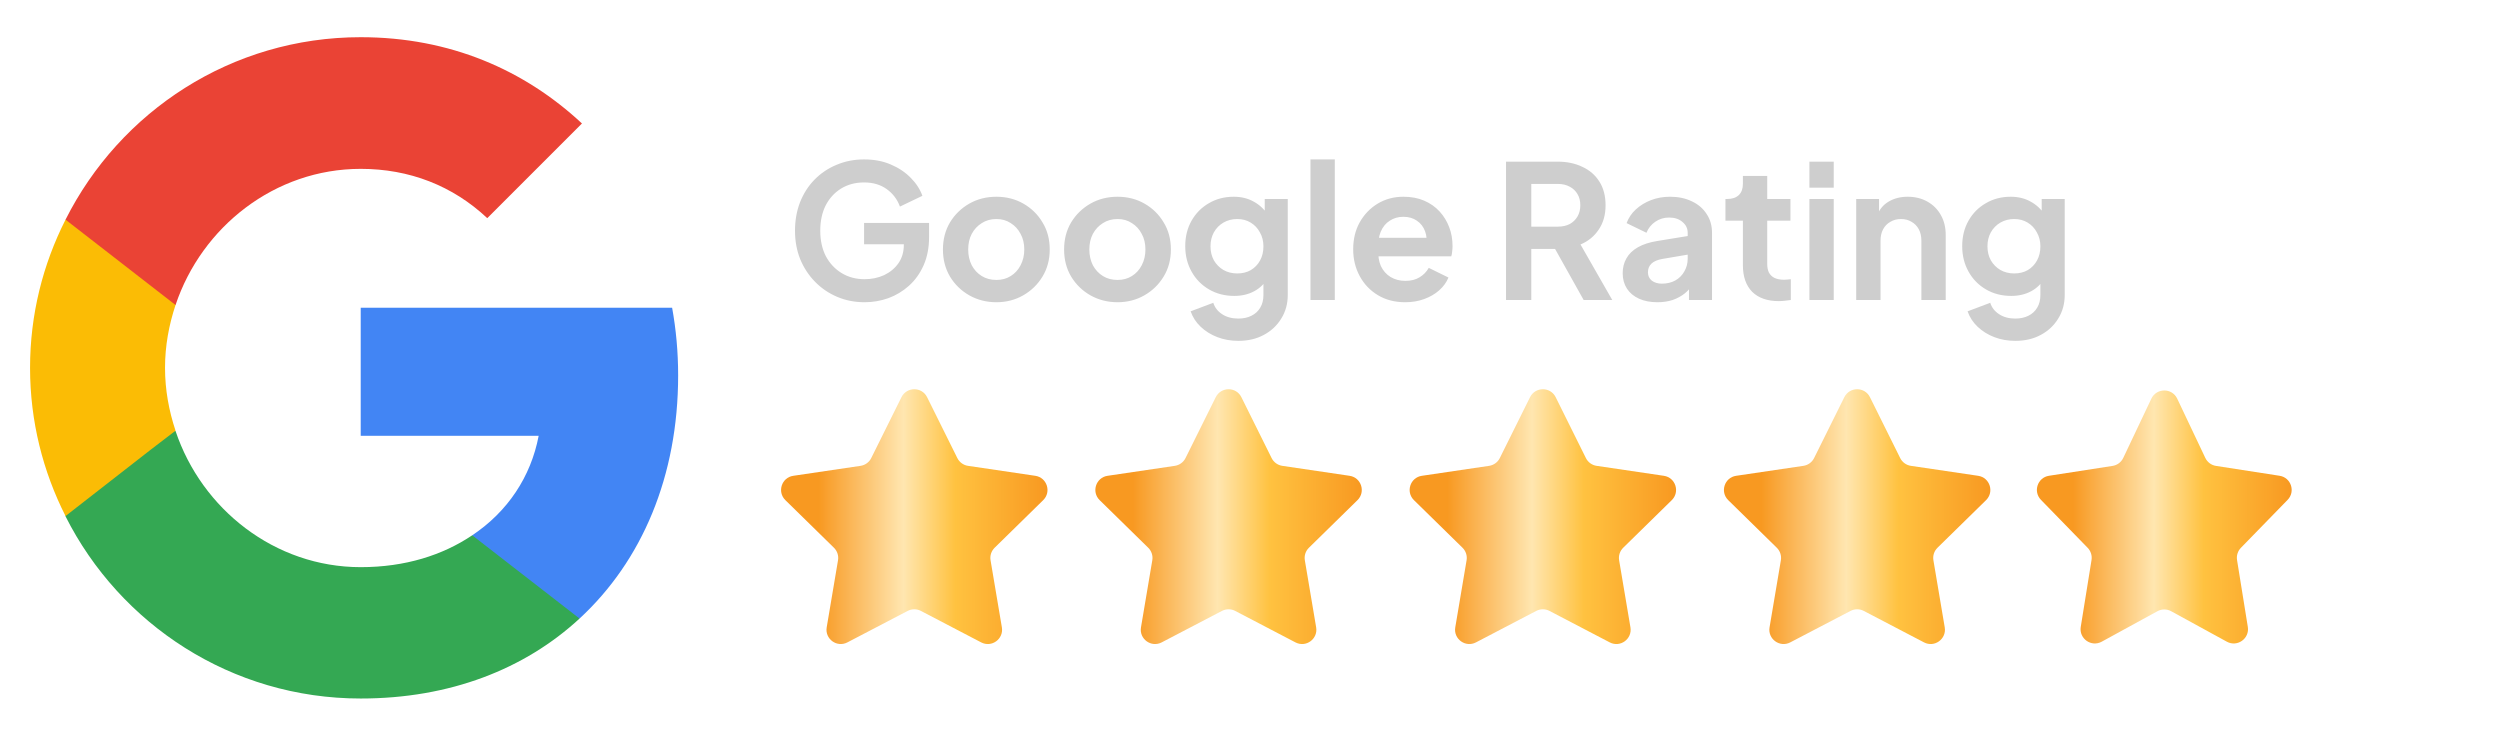
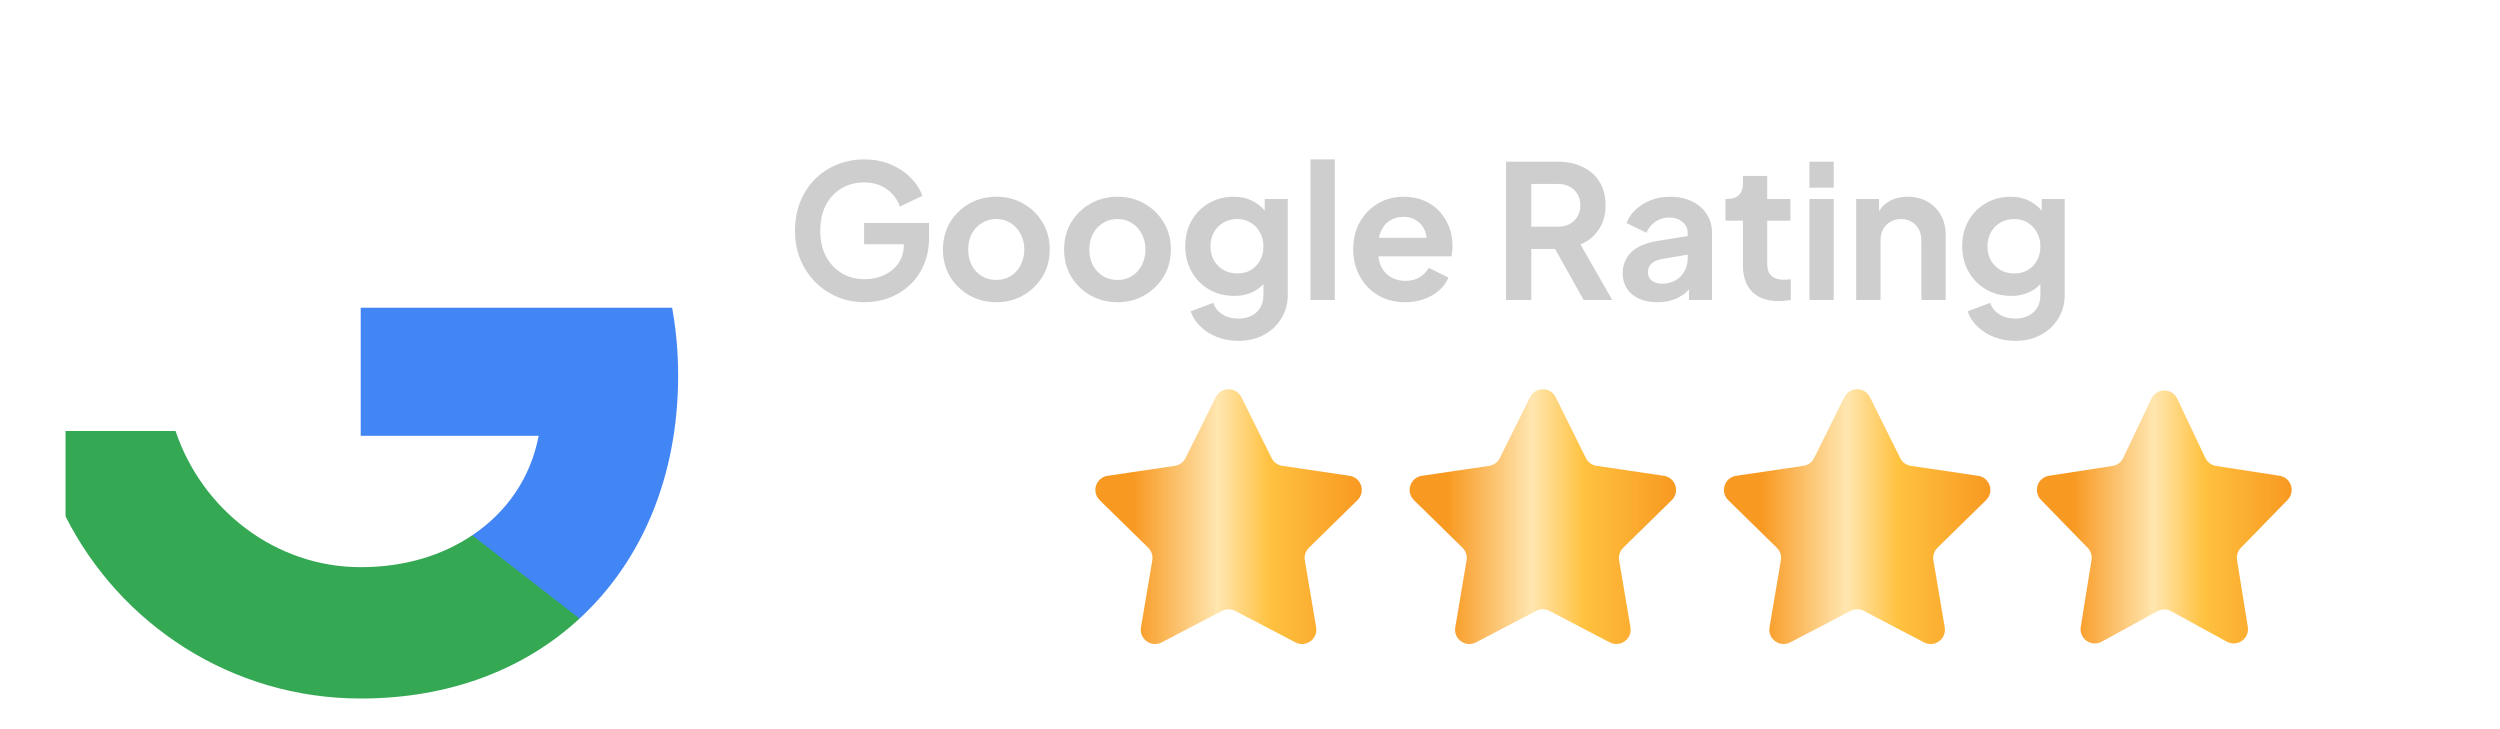
<svg xmlns="http://www.w3.org/2000/svg" width="175" height="51" viewBox="0 0 175 51" fill="none">
  <path d="M47.47 26.276C47.47 24.635 47.323 23.057 47.049 21.542H25.25V30.505H37.707C37.16 33.388 35.518 35.829 33.056 37.47V43.299H40.568C44.945 39.259 47.47 33.325 47.47 26.276Z" fill="#4285F4" />
  <path d="M25.25 48.896C31.5 48.896 36.739 46.834 40.568 43.299L33.056 37.47C30.994 38.859 28.364 39.701 25.25 39.701C19.232 39.701 14.119 35.639 12.288 30.169H4.587V36.145C8.396 43.699 16.202 48.896 25.25 48.896Z" fill="#34A853" />
-   <path d="M12.288 30.148C11.825 28.759 11.552 27.286 11.552 25.75C11.552 24.214 11.825 22.741 12.288 21.352V15.377H4.587C3.009 18.491 2.104 22.005 2.104 25.75C2.104 29.495 3.009 33.009 4.587 36.124L10.584 31.452L12.288 30.148Z" fill="#FBBC05" />
-   <path d="M25.25 11.82C28.659 11.82 31.689 12.999 34.109 15.271L40.737 8.643C36.718 4.898 31.5 2.604 25.25 2.604C16.202 2.604 8.396 7.801 4.587 15.376L12.288 21.352C14.119 15.881 19.232 11.82 25.25 11.82Z" fill="#EA4335" />
  <path d="M60.525 21.156C59.832 21.156 59.19 21.03 58.601 20.779C58.012 20.528 57.496 20.177 57.054 19.726C56.612 19.275 56.265 18.747 56.014 18.14C55.771 17.533 55.65 16.87 55.65 16.151C55.65 15.432 55.767 14.769 56.001 14.162C56.244 13.547 56.582 13.018 57.015 12.576C57.457 12.125 57.973 11.779 58.562 11.536C59.151 11.285 59.793 11.159 60.486 11.159C61.179 11.159 61.799 11.276 62.345 11.51C62.9 11.744 63.368 12.056 63.749 12.446C64.13 12.827 64.403 13.248 64.568 13.707L62.995 14.461C62.813 13.958 62.505 13.551 62.072 13.239C61.639 12.927 61.11 12.771 60.486 12.771C59.879 12.771 59.342 12.914 58.874 13.2C58.415 13.486 58.055 13.88 57.795 14.383C57.544 14.886 57.418 15.475 57.418 16.151C57.418 16.827 57.548 17.421 57.808 17.932C58.077 18.435 58.445 18.829 58.913 19.115C59.381 19.401 59.918 19.544 60.525 19.544C61.019 19.544 61.474 19.449 61.89 19.258C62.306 19.059 62.64 18.781 62.891 18.426C63.142 18.062 63.268 17.633 63.268 17.139V16.398L64.074 17.1H60.486V15.605H65.036V16.58C65.036 17.325 64.91 17.984 64.659 18.556C64.408 19.128 64.065 19.609 63.632 19.999C63.207 20.38 62.726 20.671 62.189 20.87C61.652 21.061 61.097 21.156 60.525 21.156ZM69.75 21.156C69.057 21.156 68.424 20.996 67.852 20.675C67.289 20.354 66.838 19.917 66.5 19.362C66.171 18.807 66.006 18.175 66.006 17.464C66.006 16.753 66.171 16.121 66.5 15.566C66.838 15.011 67.289 14.574 67.852 14.253C68.415 13.932 69.048 13.772 69.75 13.772C70.443 13.772 71.072 13.932 71.635 14.253C72.198 14.574 72.645 15.011 72.974 15.566C73.312 16.112 73.481 16.745 73.481 17.464C73.481 18.175 73.312 18.807 72.974 19.362C72.636 19.917 72.185 20.354 71.622 20.675C71.059 20.996 70.435 21.156 69.75 21.156ZM69.75 19.596C70.131 19.596 70.465 19.505 70.751 19.323C71.046 19.141 71.275 18.89 71.44 18.569C71.613 18.24 71.7 17.871 71.7 17.464C71.7 17.048 71.613 16.684 71.44 16.372C71.275 16.051 71.046 15.8 70.751 15.618C70.465 15.427 70.131 15.332 69.75 15.332C69.36 15.332 69.018 15.427 68.723 15.618C68.428 15.8 68.194 16.051 68.021 16.372C67.856 16.684 67.774 17.048 67.774 17.464C67.774 17.871 67.856 18.24 68.021 18.569C68.194 18.89 68.428 19.141 68.723 19.323C69.018 19.505 69.36 19.596 69.75 19.596ZM78.231 21.156C77.537 21.156 76.904 20.996 76.332 20.675C75.769 20.354 75.319 19.917 74.981 19.362C74.651 18.807 74.487 18.175 74.487 17.464C74.487 16.753 74.651 16.121 74.981 15.566C75.319 15.011 75.769 14.574 76.332 14.253C76.896 13.932 77.528 13.772 78.231 13.772C78.924 13.772 79.552 13.932 80.115 14.253C80.679 14.574 81.125 15.011 81.454 15.566C81.793 16.112 81.962 16.745 81.962 17.464C81.962 18.175 81.793 18.807 81.454 19.362C81.117 19.917 80.666 20.354 80.103 20.675C79.539 20.996 78.915 21.156 78.231 21.156ZM78.231 19.596C78.612 19.596 78.945 19.505 79.231 19.323C79.526 19.141 79.756 18.89 79.921 18.569C80.094 18.24 80.18 17.871 80.18 17.464C80.18 17.048 80.094 16.684 79.921 16.372C79.756 16.051 79.526 15.8 79.231 15.618C78.945 15.427 78.612 15.332 78.231 15.332C77.841 15.332 77.498 15.427 77.204 15.618C76.909 15.8 76.675 16.051 76.501 16.372C76.337 16.684 76.254 17.048 76.254 17.464C76.254 17.871 76.337 18.24 76.501 18.569C76.675 18.89 76.909 19.141 77.204 19.323C77.498 19.505 77.841 19.596 78.231 19.596ZM86.685 23.86C86.156 23.86 85.667 23.773 85.216 23.6C84.765 23.427 84.375 23.184 84.046 22.872C83.725 22.569 83.491 22.209 83.344 21.793L84.93 21.195C85.034 21.524 85.238 21.789 85.541 21.988C85.853 22.196 86.234 22.3 86.685 22.3C87.032 22.3 87.335 22.235 87.595 22.105C87.864 21.975 88.072 21.784 88.219 21.533C88.366 21.29 88.44 20.996 88.44 20.649V19.037L88.765 19.427C88.522 19.852 88.197 20.172 87.79 20.389C87.383 20.606 86.919 20.714 86.399 20.714C85.74 20.714 85.151 20.562 84.631 20.259C84.111 19.956 83.704 19.54 83.409 19.011C83.114 18.482 82.967 17.889 82.967 17.23C82.967 16.563 83.114 15.969 83.409 15.449C83.704 14.929 84.107 14.522 84.618 14.227C85.129 13.924 85.71 13.772 86.36 13.772C86.889 13.772 87.352 13.885 87.751 14.11C88.158 14.327 88.496 14.643 88.765 15.059L88.531 15.488V13.928H90.143V20.649C90.143 21.264 89.991 21.815 89.688 22.3C89.393 22.785 88.986 23.167 88.466 23.444C87.955 23.721 87.361 23.86 86.685 23.86ZM86.607 19.141C86.971 19.141 87.287 19.063 87.556 18.907C87.833 18.742 88.05 18.517 88.206 18.231C88.362 17.945 88.44 17.616 88.44 17.243C88.44 16.879 88.358 16.554 88.193 16.268C88.037 15.973 87.82 15.744 87.543 15.579C87.274 15.414 86.962 15.332 86.607 15.332C86.252 15.332 85.931 15.414 85.645 15.579C85.359 15.744 85.134 15.973 84.969 16.268C84.813 16.554 84.735 16.879 84.735 17.243C84.735 17.607 84.813 17.932 84.969 18.218C85.134 18.504 85.355 18.729 85.632 18.894C85.918 19.059 86.243 19.141 86.607 19.141ZM91.733 21V11.159H93.436V21H91.733ZM98.363 21.156C97.635 21.156 96.998 20.991 96.452 20.662C95.906 20.333 95.481 19.886 95.178 19.323C94.874 18.76 94.723 18.136 94.723 17.451C94.723 16.74 94.874 16.112 95.178 15.566C95.49 15.011 95.91 14.574 96.439 14.253C96.976 13.932 97.574 13.772 98.233 13.772C98.787 13.772 99.273 13.863 99.689 14.045C100.113 14.227 100.473 14.478 100.768 14.799C101.062 15.12 101.288 15.488 101.444 15.904C101.6 16.311 101.678 16.753 101.678 17.23C101.678 17.351 101.669 17.477 101.652 17.607C101.643 17.737 101.621 17.85 101.587 17.945H96.127V16.645H100.625L99.819 17.256C99.897 16.857 99.875 16.502 99.754 16.19C99.641 15.878 99.451 15.631 99.182 15.449C98.922 15.267 98.606 15.176 98.233 15.176C97.877 15.176 97.561 15.267 97.284 15.449C97.007 15.622 96.794 15.882 96.647 16.229C96.508 16.567 96.456 16.979 96.491 17.464C96.456 17.897 96.513 18.283 96.66 18.621C96.816 18.95 97.041 19.206 97.336 19.388C97.639 19.57 97.986 19.661 98.376 19.661C98.766 19.661 99.095 19.579 99.364 19.414C99.641 19.249 99.858 19.028 100.014 18.751L101.392 19.427C101.253 19.765 101.036 20.064 100.742 20.324C100.447 20.584 100.096 20.788 99.689 20.935C99.29 21.082 98.848 21.156 98.363 21.156ZM105.422 21V11.315H109.023C109.682 11.315 110.263 11.436 110.765 11.679C111.277 11.913 111.675 12.26 111.961 12.719C112.247 13.17 112.39 13.72 112.39 14.37C112.39 15.037 112.23 15.605 111.909 16.073C111.597 16.541 111.173 16.888 110.635 17.113L112.858 21H110.856L108.477 16.749L109.621 17.425H107.19V21H105.422ZM107.19 15.865H109.049C109.37 15.865 109.647 15.804 109.881 15.683C110.115 15.553 110.297 15.375 110.427 15.15C110.557 14.925 110.622 14.665 110.622 14.37C110.622 14.067 110.557 13.807 110.427 13.59C110.297 13.365 110.115 13.191 109.881 13.07C109.647 12.94 109.37 12.875 109.049 12.875H107.19V15.865ZM116.019 21.156C115.525 21.156 115.096 21.074 114.732 20.909C114.368 20.744 114.086 20.51 113.887 20.207C113.688 19.895 113.588 19.535 113.588 19.128C113.588 18.738 113.675 18.391 113.848 18.088C114.021 17.776 114.29 17.516 114.654 17.308C115.018 17.1 115.477 16.953 116.032 16.866L118.346 16.489V17.789L116.357 18.127C116.019 18.188 115.768 18.296 115.603 18.452C115.438 18.608 115.356 18.812 115.356 19.063C115.356 19.306 115.447 19.501 115.629 19.648C115.82 19.787 116.054 19.856 116.331 19.856C116.686 19.856 116.998 19.782 117.267 19.635C117.544 19.479 117.757 19.267 117.904 18.998C118.06 18.729 118.138 18.435 118.138 18.114V16.294C118.138 15.991 118.017 15.739 117.774 15.54C117.54 15.332 117.228 15.228 116.838 15.228C116.474 15.228 116.149 15.328 115.863 15.527C115.586 15.718 115.382 15.973 115.252 16.294L113.861 15.618C114 15.245 114.216 14.925 114.511 14.656C114.814 14.379 115.17 14.162 115.577 14.006C115.984 13.85 116.426 13.772 116.903 13.772C117.484 13.772 117.995 13.88 118.437 14.097C118.879 14.305 119.221 14.6 119.464 14.981C119.715 15.354 119.841 15.791 119.841 16.294V21H118.229V19.791L118.593 19.765C118.411 20.068 118.194 20.324 117.943 20.532C117.692 20.731 117.406 20.887 117.085 21C116.764 21.104 116.409 21.156 116.019 21.156ZM124.512 21.078C123.715 21.078 123.095 20.861 122.653 20.428C122.22 19.986 122.003 19.366 122.003 18.569V15.449H120.781V13.928H120.911C121.258 13.928 121.526 13.837 121.717 13.655C121.908 13.473 122.003 13.209 122.003 12.862V12.316H123.706V13.928H125.331V15.449H123.706V18.478C123.706 18.712 123.745 18.911 123.823 19.076C123.91 19.241 124.04 19.366 124.213 19.453C124.395 19.54 124.625 19.583 124.902 19.583C124.963 19.583 125.032 19.579 125.11 19.57C125.197 19.561 125.279 19.553 125.357 19.544V21C125.236 21.017 125.097 21.035 124.941 21.052C124.785 21.069 124.642 21.078 124.512 21.078ZM126.658 21V13.928H128.361V21H126.658ZM126.658 13.135V11.315H128.361V13.135H126.658ZM129.934 21V13.928H131.533V15.319L131.403 15.072C131.567 14.647 131.836 14.327 132.209 14.11C132.59 13.885 133.032 13.772 133.535 13.772C134.055 13.772 134.514 13.885 134.913 14.11C135.32 14.335 135.636 14.652 135.862 15.059C136.087 15.458 136.2 15.921 136.2 16.45V21H134.497V16.853C134.497 16.541 134.436 16.272 134.315 16.047C134.193 15.822 134.024 15.648 133.808 15.527C133.6 15.397 133.353 15.332 133.067 15.332C132.789 15.332 132.542 15.397 132.326 15.527C132.109 15.648 131.94 15.822 131.819 16.047C131.697 16.272 131.637 16.541 131.637 16.853V21H129.934ZM141.072 23.86C140.543 23.86 140.053 23.773 139.603 23.6C139.152 23.427 138.762 23.184 138.433 22.872C138.112 22.569 137.878 22.209 137.731 21.793L139.317 21.195C139.421 21.524 139.624 21.789 139.928 21.988C140.24 22.196 140.621 22.3 141.072 22.3C141.418 22.3 141.722 22.235 141.982 22.105C142.25 21.975 142.458 21.784 142.606 21.533C142.753 21.29 142.827 20.996 142.827 20.649V19.037L143.152 19.427C142.909 19.852 142.584 20.172 142.177 20.389C141.769 20.606 141.306 20.714 140.786 20.714C140.127 20.714 139.538 20.562 139.018 20.259C138.498 19.956 138.09 19.54 137.796 19.011C137.501 18.482 137.354 17.889 137.354 17.23C137.354 16.563 137.501 15.969 137.796 15.449C138.09 14.929 138.493 14.522 139.005 14.227C139.516 13.924 140.097 13.772 140.747 13.772C141.275 13.772 141.739 13.885 142.138 14.11C142.545 14.327 142.883 14.643 143.152 15.059L142.918 15.488V13.928H144.53V20.649C144.53 21.264 144.378 21.815 144.075 22.3C143.78 22.785 143.373 23.167 142.853 23.444C142.341 23.721 141.748 23.86 141.072 23.86ZM140.994 19.141C141.358 19.141 141.674 19.063 141.943 18.907C142.22 18.742 142.437 18.517 142.593 18.231C142.749 17.945 142.827 17.616 142.827 17.243C142.827 16.879 142.744 16.554 142.58 16.268C142.424 15.973 142.207 15.744 141.93 15.579C141.661 15.414 141.349 15.332 140.994 15.332C140.638 15.332 140.318 15.414 140.032 15.579C139.746 15.744 139.52 15.973 139.356 16.268C139.2 16.554 139.122 16.879 139.122 17.243C139.122 17.607 139.2 17.932 139.356 18.218C139.52 18.504 139.741 18.729 140.019 18.894C140.305 19.059 140.63 19.141 140.994 19.141Z" fill="#CECECE" />
-   <path d="M63.104 27.802C63.472 27.062 64.528 27.062 64.896 27.802L67.013 32.065C67.159 32.358 67.439 32.561 67.762 32.609L72.471 33.306C73.288 33.427 73.614 34.431 73.024 35.01L69.625 38.341C69.391 38.57 69.284 38.899 69.339 39.221L70.131 43.915C70.268 44.729 69.414 45.35 68.682 44.967L64.463 42.764C64.173 42.612 63.827 42.612 63.537 42.764L59.318 44.967C58.586 45.35 57.732 44.729 57.869 43.915L58.661 39.221C58.716 38.899 58.609 38.57 58.375 38.341L54.976 35.01C54.386 34.431 54.712 33.427 55.529 33.306L60.238 32.609C60.561 32.561 60.841 32.358 60.987 32.065L63.104 27.802Z" fill="url(#paint0_linear_141_104)" />
  <path d="M85.104 27.802C85.472 27.062 86.528 27.062 86.896 27.802L89.013 32.065C89.159 32.358 89.439 32.561 89.762 32.609L94.471 33.306C95.288 33.427 95.614 34.431 95.024 35.01L91.625 38.341C91.391 38.57 91.284 38.899 91.339 39.221L92.131 43.915C92.268 44.729 91.414 45.35 90.682 44.967L86.463 42.764C86.173 42.612 85.827 42.612 85.537 42.764L81.318 44.967C80.586 45.35 79.732 44.729 79.869 43.915L80.661 39.221C80.716 38.899 80.609 38.57 80.375 38.341L76.976 35.01C76.386 34.431 76.712 33.427 77.529 33.306L82.238 32.609C82.561 32.561 82.841 32.358 82.987 32.065L85.104 27.802Z" fill="url(#paint1_linear_141_104)" />
  <path d="M107.104 27.802C107.472 27.062 108.528 27.062 108.896 27.802L111.013 32.065C111.159 32.358 111.439 32.561 111.762 32.609L116.471 33.306C117.288 33.427 117.614 34.431 117.024 35.01L113.625 38.341C113.391 38.57 113.284 38.899 113.339 39.221L114.131 43.915C114.268 44.729 113.414 45.35 112.682 44.967L108.463 42.764C108.173 42.612 107.827 42.612 107.537 42.764L103.318 44.967C102.586 45.35 101.732 44.729 101.869 43.915L102.661 39.221C102.716 38.899 102.609 38.57 102.375 38.341L98.976 35.01C98.386 34.431 98.712 33.427 99.529 33.306L104.238 32.609C104.561 32.561 104.841 32.358 104.987 32.065L107.104 27.802Z" fill="url(#paint2_linear_141_104)" />
  <path d="M129.104 27.802C129.472 27.062 130.528 27.062 130.896 27.802L133.013 32.065C133.159 32.358 133.439 32.561 133.762 32.609L138.471 33.306C139.288 33.427 139.614 34.431 139.024 35.01L135.625 38.341C135.391 38.57 135.284 38.899 135.339 39.221L136.131 43.915C136.268 44.729 135.414 45.35 134.682 44.967L130.463 42.764C130.173 42.612 129.827 42.612 129.537 42.764L125.318 44.967C124.586 45.35 123.732 44.729 123.869 43.915L124.661 39.221C124.716 38.899 124.609 38.57 124.375 38.341L120.976 35.01C120.386 34.431 120.712 33.427 121.529 33.306L126.238 32.609C126.561 32.561 126.841 32.358 126.987 32.065L129.104 27.802Z" fill="url(#paint3_linear_141_104)" />
  <path d="M150.596 27.905C150.958 27.143 152.042 27.143 152.404 27.905L154.371 32.054C154.513 32.353 154.794 32.563 155.122 32.614L159.57 33.304C160.373 33.428 160.7 34.408 160.133 34.99L156.864 38.346C156.643 38.573 156.543 38.891 156.593 39.203L157.347 43.882C157.479 44.703 156.609 45.318 155.88 44.919L151.98 42.785C151.681 42.621 151.319 42.621 151.02 42.785L147.12 44.919C146.391 45.318 145.521 44.703 145.653 43.882L146.407 39.203C146.457 38.891 146.357 38.573 146.136 38.346L142.867 34.99C142.3 34.408 142.627 33.428 143.43 33.304L147.878 32.614C148.206 32.563 148.487 32.353 148.629 32.054L150.596 27.905Z" fill="url(#paint4_linear_141_104)" />
  <defs>
    <linearGradient id="paint0_linear_141_104" x1="55" y1="48" x2="73.6" y2="48" gradientUnits="userSpaceOnUse">
      <stop offset="0.124" stop-color="#F89921" />
      <stop offset="0.443" stop-color="#FFE6B0" />
      <stop offset="0.639" stop-color="#FFC240" />
      <stop offset="0.984" stop-color="#F89921" />
    </linearGradient>
    <linearGradient id="paint1_linear_141_104" x1="77" y1="48" x2="95.6" y2="48" gradientUnits="userSpaceOnUse">
      <stop offset="0.124" stop-color="#F89921" />
      <stop offset="0.443" stop-color="#FFE6B0" />
      <stop offset="0.639" stop-color="#FFC240" />
      <stop offset="0.984" stop-color="#F89921" />
    </linearGradient>
    <linearGradient id="paint2_linear_141_104" x1="99" y1="48" x2="117.6" y2="48" gradientUnits="userSpaceOnUse">
      <stop offset="0.124" stop-color="#F89921" />
      <stop offset="0.443" stop-color="#FFE6B0" />
      <stop offset="0.639" stop-color="#FFC240" />
      <stop offset="0.984" stop-color="#F89921" />
    </linearGradient>
    <linearGradient id="paint3_linear_141_104" x1="121" y1="48" x2="139.6" y2="48" gradientUnits="userSpaceOnUse">
      <stop offset="0.124" stop-color="#F89921" />
      <stop offset="0.443" stop-color="#FFE6B0" />
      <stop offset="0.639" stop-color="#FFC240" />
      <stop offset="0.984" stop-color="#F89921" />
    </linearGradient>
    <linearGradient id="paint4_linear_141_104" x1="142.909" y1="48" x2="160.664" y2="48" gradientUnits="userSpaceOnUse">
      <stop offset="0.124" stop-color="#F89921" />
      <stop offset="0.443" stop-color="#FFE6B0" />
      <stop offset="0.639" stop-color="#FFC240" />
      <stop offset="0.984" stop-color="#F89921" />
    </linearGradient>
  </defs>
</svg>